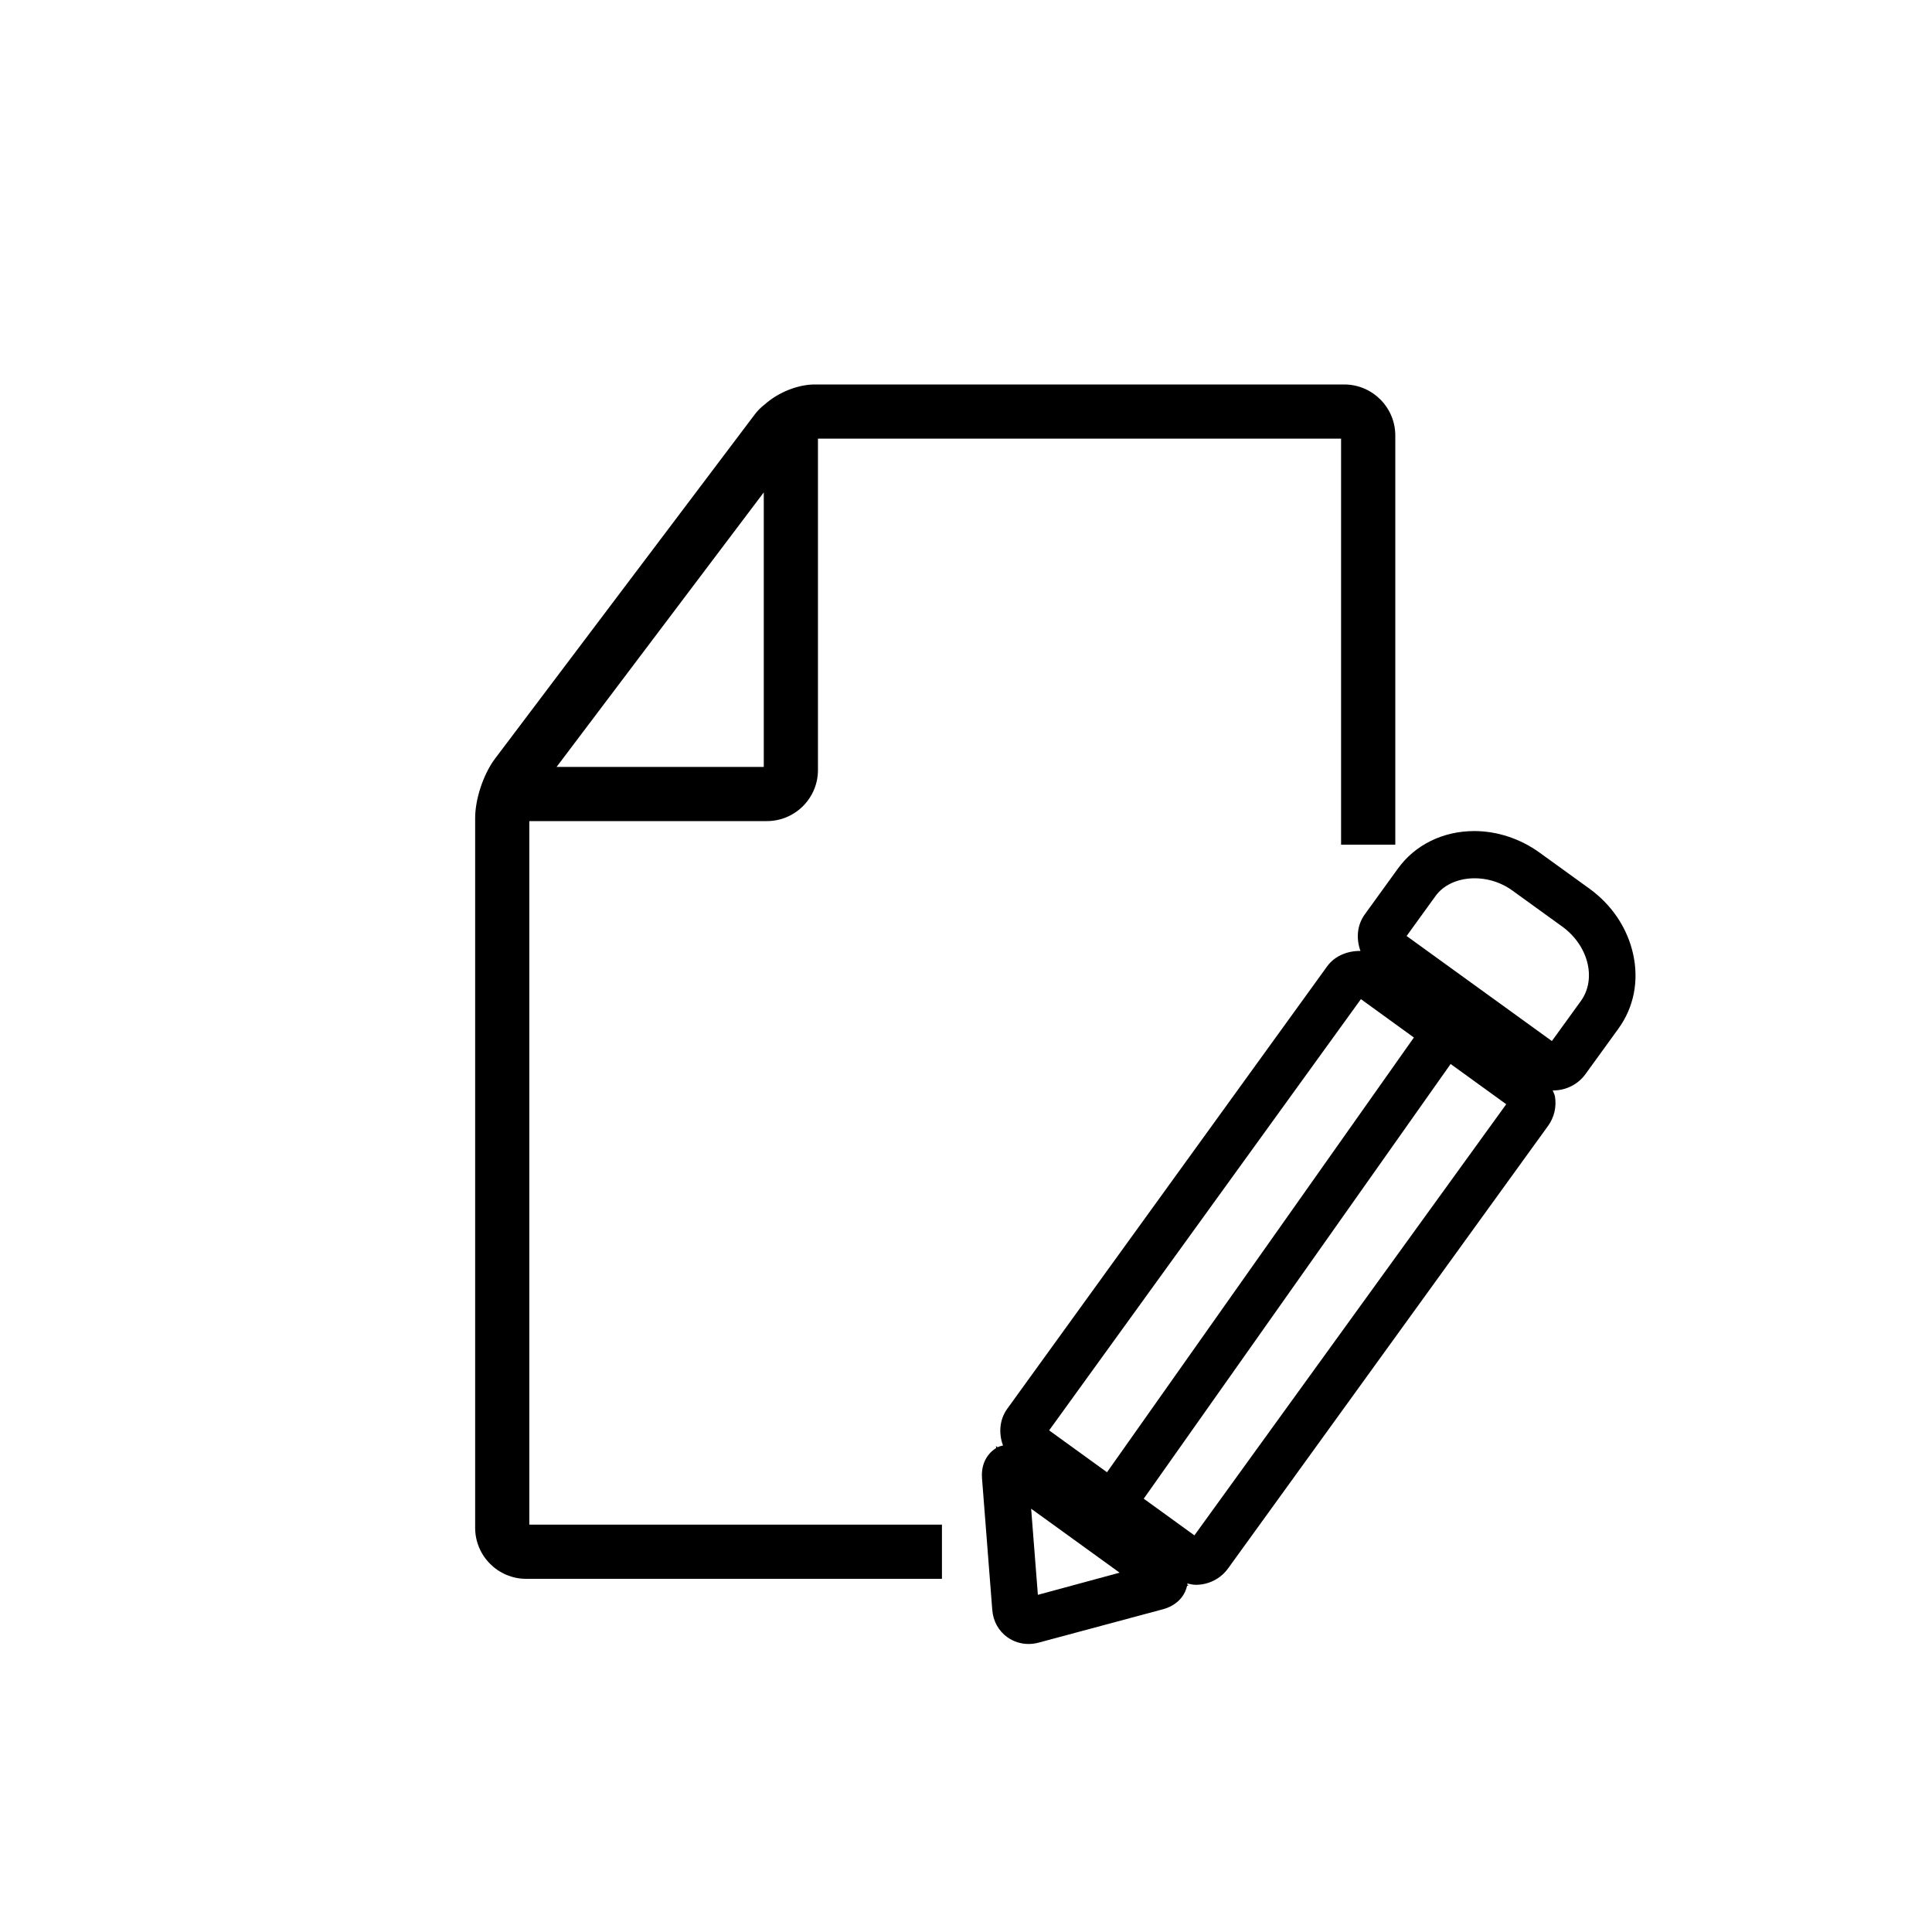
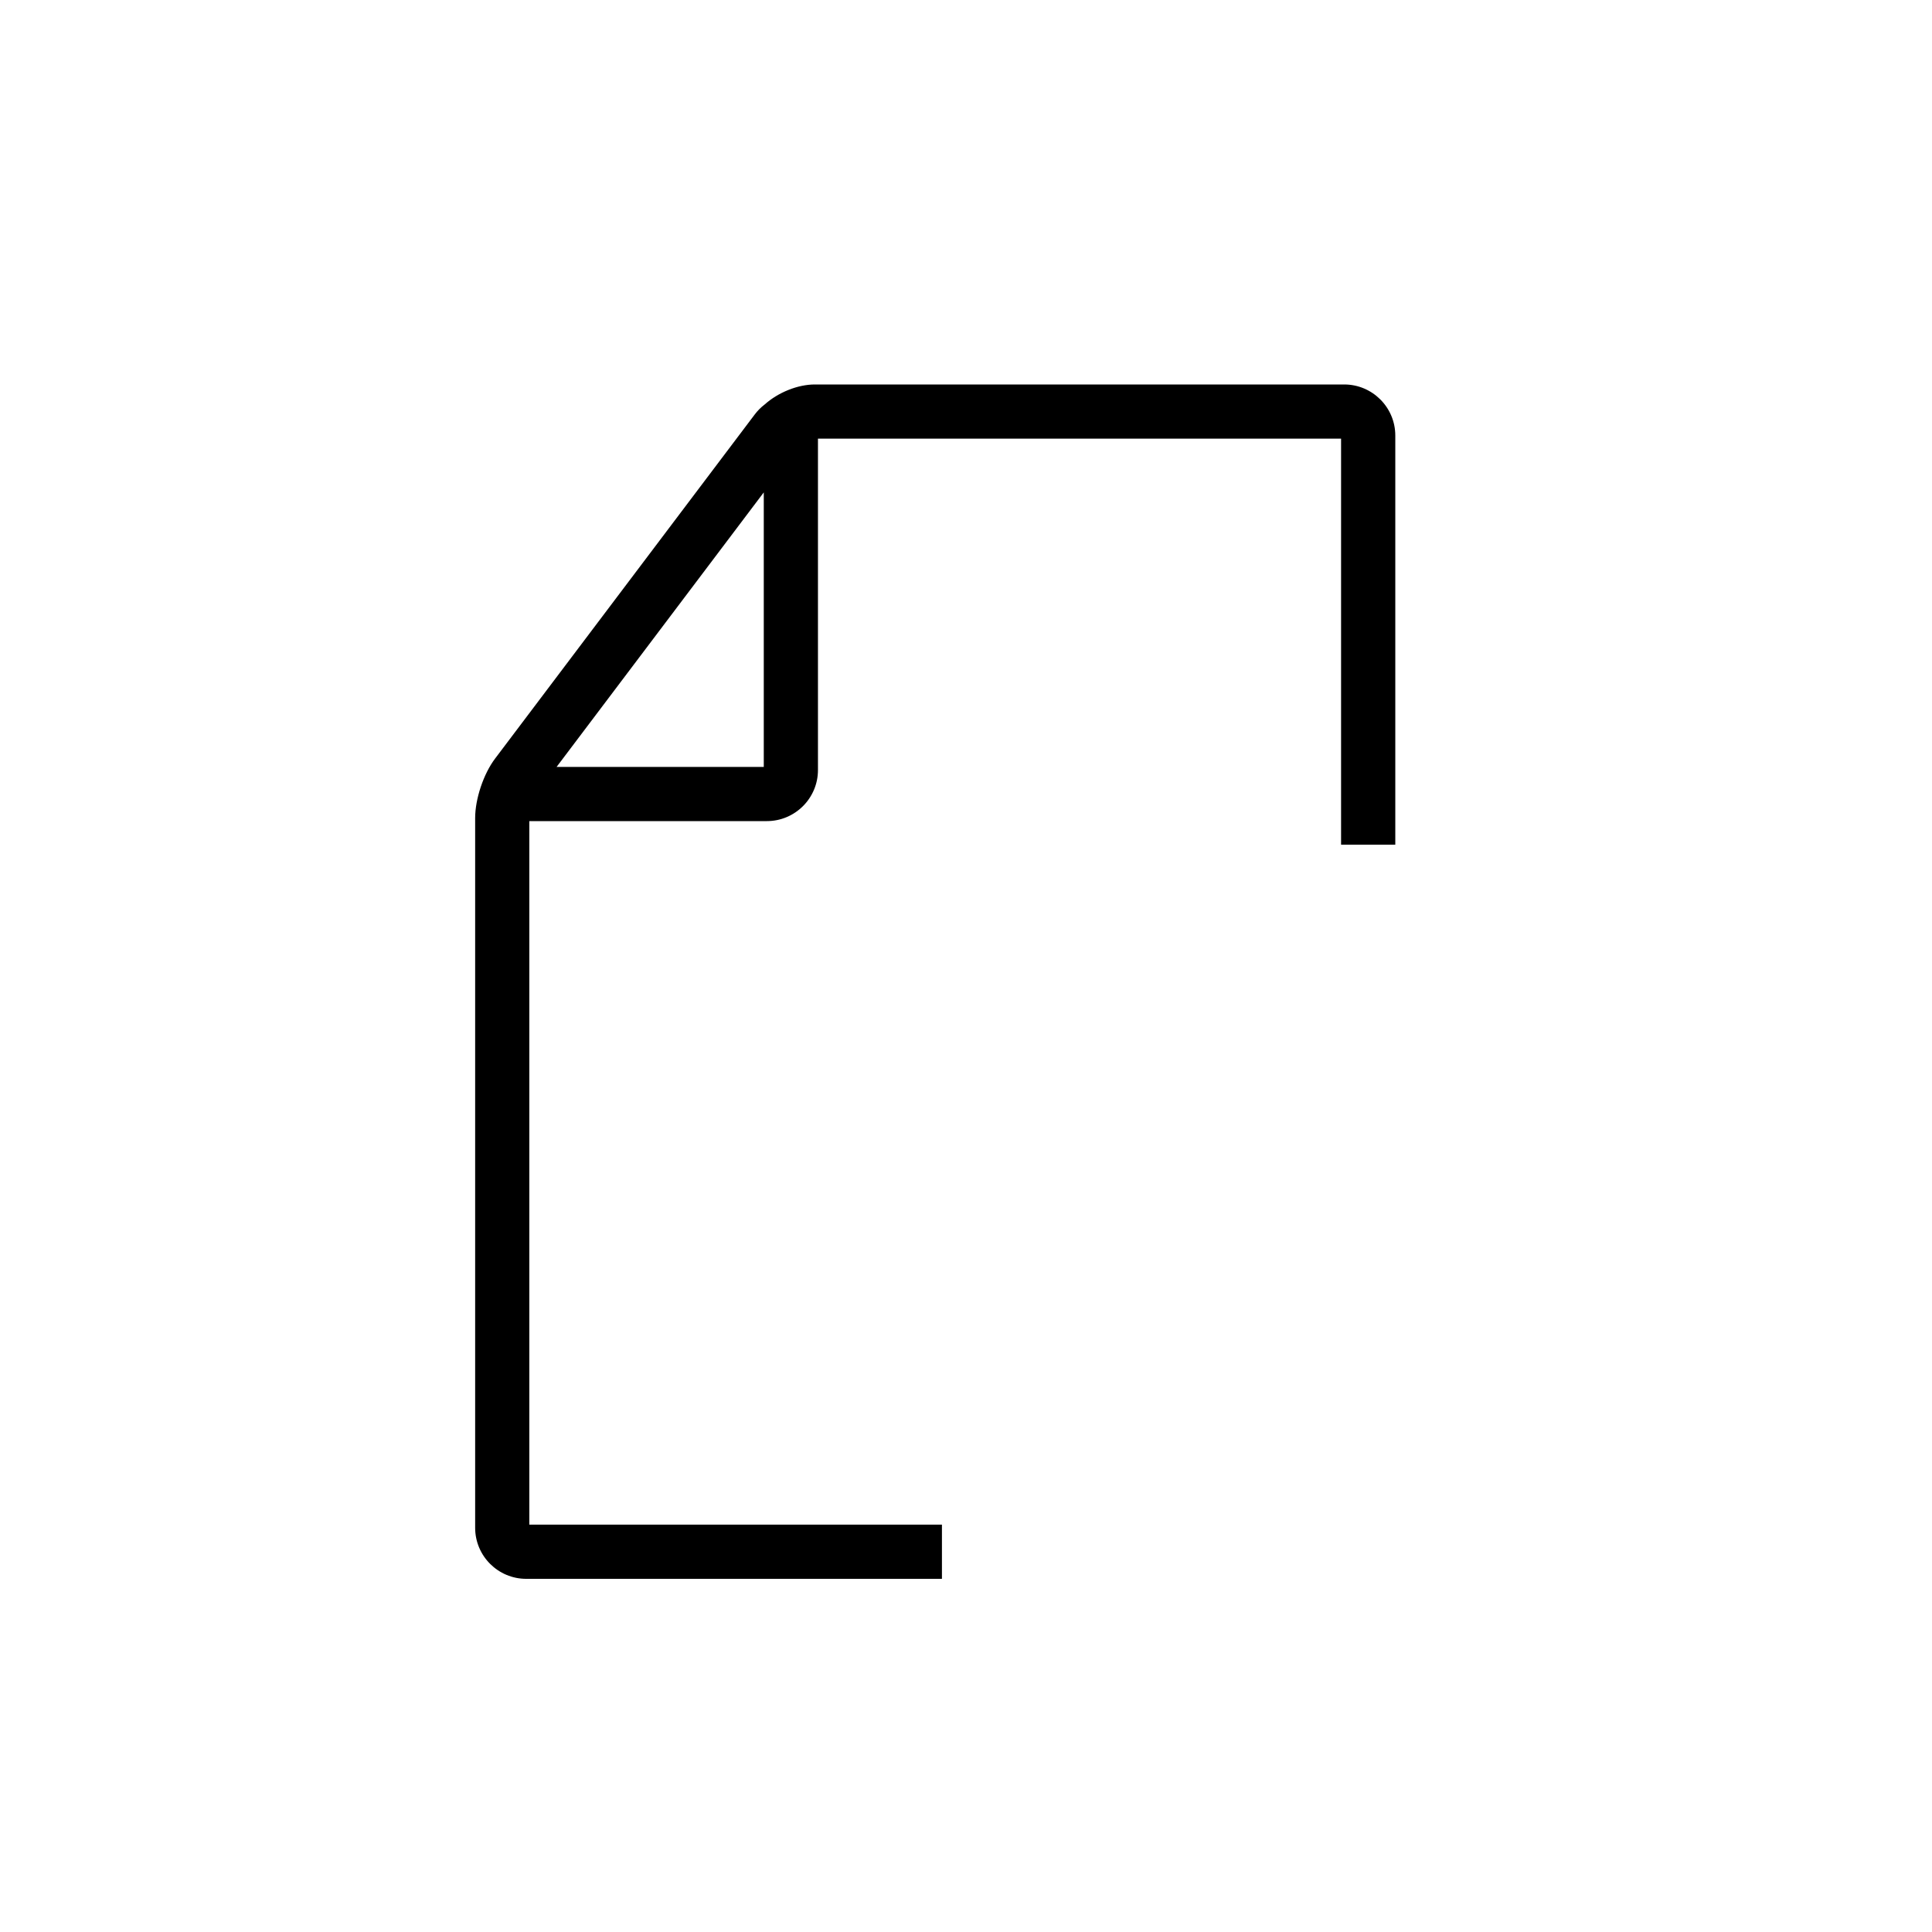
<svg xmlns="http://www.w3.org/2000/svg" version="1.1" id="Capa_1" x="0px" y="0px" width="64px" height="64px" viewBox="0 0 64 64" enable-background="new 0 0 64 64" xml:space="preserve">
  <g>
-     <path d="M54.102,31.616c-0.188-0.863-0.701-1.636-1.447-2.176l-1.656-1.197c-0.637-0.46-1.402-0.713-2.16-0.713   c-1.038,0-1.962,0.454-2.533,1.245l-1.093,1.511c-0.267,0.367-0.29,0.818-0.146,1.215c-0.422-0.005-0.848,0.158-1.102,0.508   L33.369,46.664c-0.266,0.368-0.29,0.822-0.143,1.22c-0.069,0.015-0.134,0.034-0.179,0.058l-0.054-0.039l0.005,0.066   c-0.151,0.092-0.517,0.383-0.467,1.01l0.339,4.349c0.029,0.374,0.206,0.694,0.497,0.905c0.204,0.146,0.448,0.226,0.706,0.226   c0.111,0,0.226-0.015,0.334-0.045l4.119-1.106c0.42-0.113,0.715-0.4,0.797-0.777l0.051-0.014l-0.043-0.029   c0.002-0.012-0.001-0.023,0-0.033c0.094,0.021,0.188,0.044,0.285,0.044c0.423,0,0.82-0.203,1.066-0.544l10.596-14.654   c0.207-0.283,0.289-0.632,0.232-0.979c-0.012-0.073-0.052-0.135-0.074-0.203c0.006,0,0.014,0.003,0.021,0.003   c0.423,0,0.821-0.203,1.067-0.545l1.093-1.509C54.122,33.369,54.294,32.5,54.102,31.616z M45.082,33.098l1.755,1.271L36.671,48.77   l-1.917-1.387L45.082,33.098z M34.381,52.831l-0.223-2.853l2.931,2.119L34.381,52.831z M39.566,50.861l-1.678-1.215l10.166-14.4   l1.842,1.333L39.566,50.861z M52.368,33.16l-0.96,1.326l-4.812-3.48l0.959-1.326c0.506-0.698,1.701-0.787,2.537-0.185l1.657,1.197   C52.619,31.322,52.896,32.428,52.368,33.16z" />
    <path d="M17.534,27.2h7.869c0.934,0,1.693-0.759,1.693-1.692V14.53h17.329v13.45h1.796V14.428c0-0.934-0.76-1.692-1.693-1.692   H26.994c-0.567,0-1.216,0.263-1.661,0.661c-0.125,0.095-0.233,0.203-0.33,0.331l-8.602,11.4c-0.383,0.506-0.661,1.335-0.661,1.971   v23.51c0,0.935,0.759,1.692,1.692,1.692h13.771v-1.795H17.534V27.2z M25.301,16.311v9.094h-6.863L25.301,16.311z" />
  </g>
</svg>